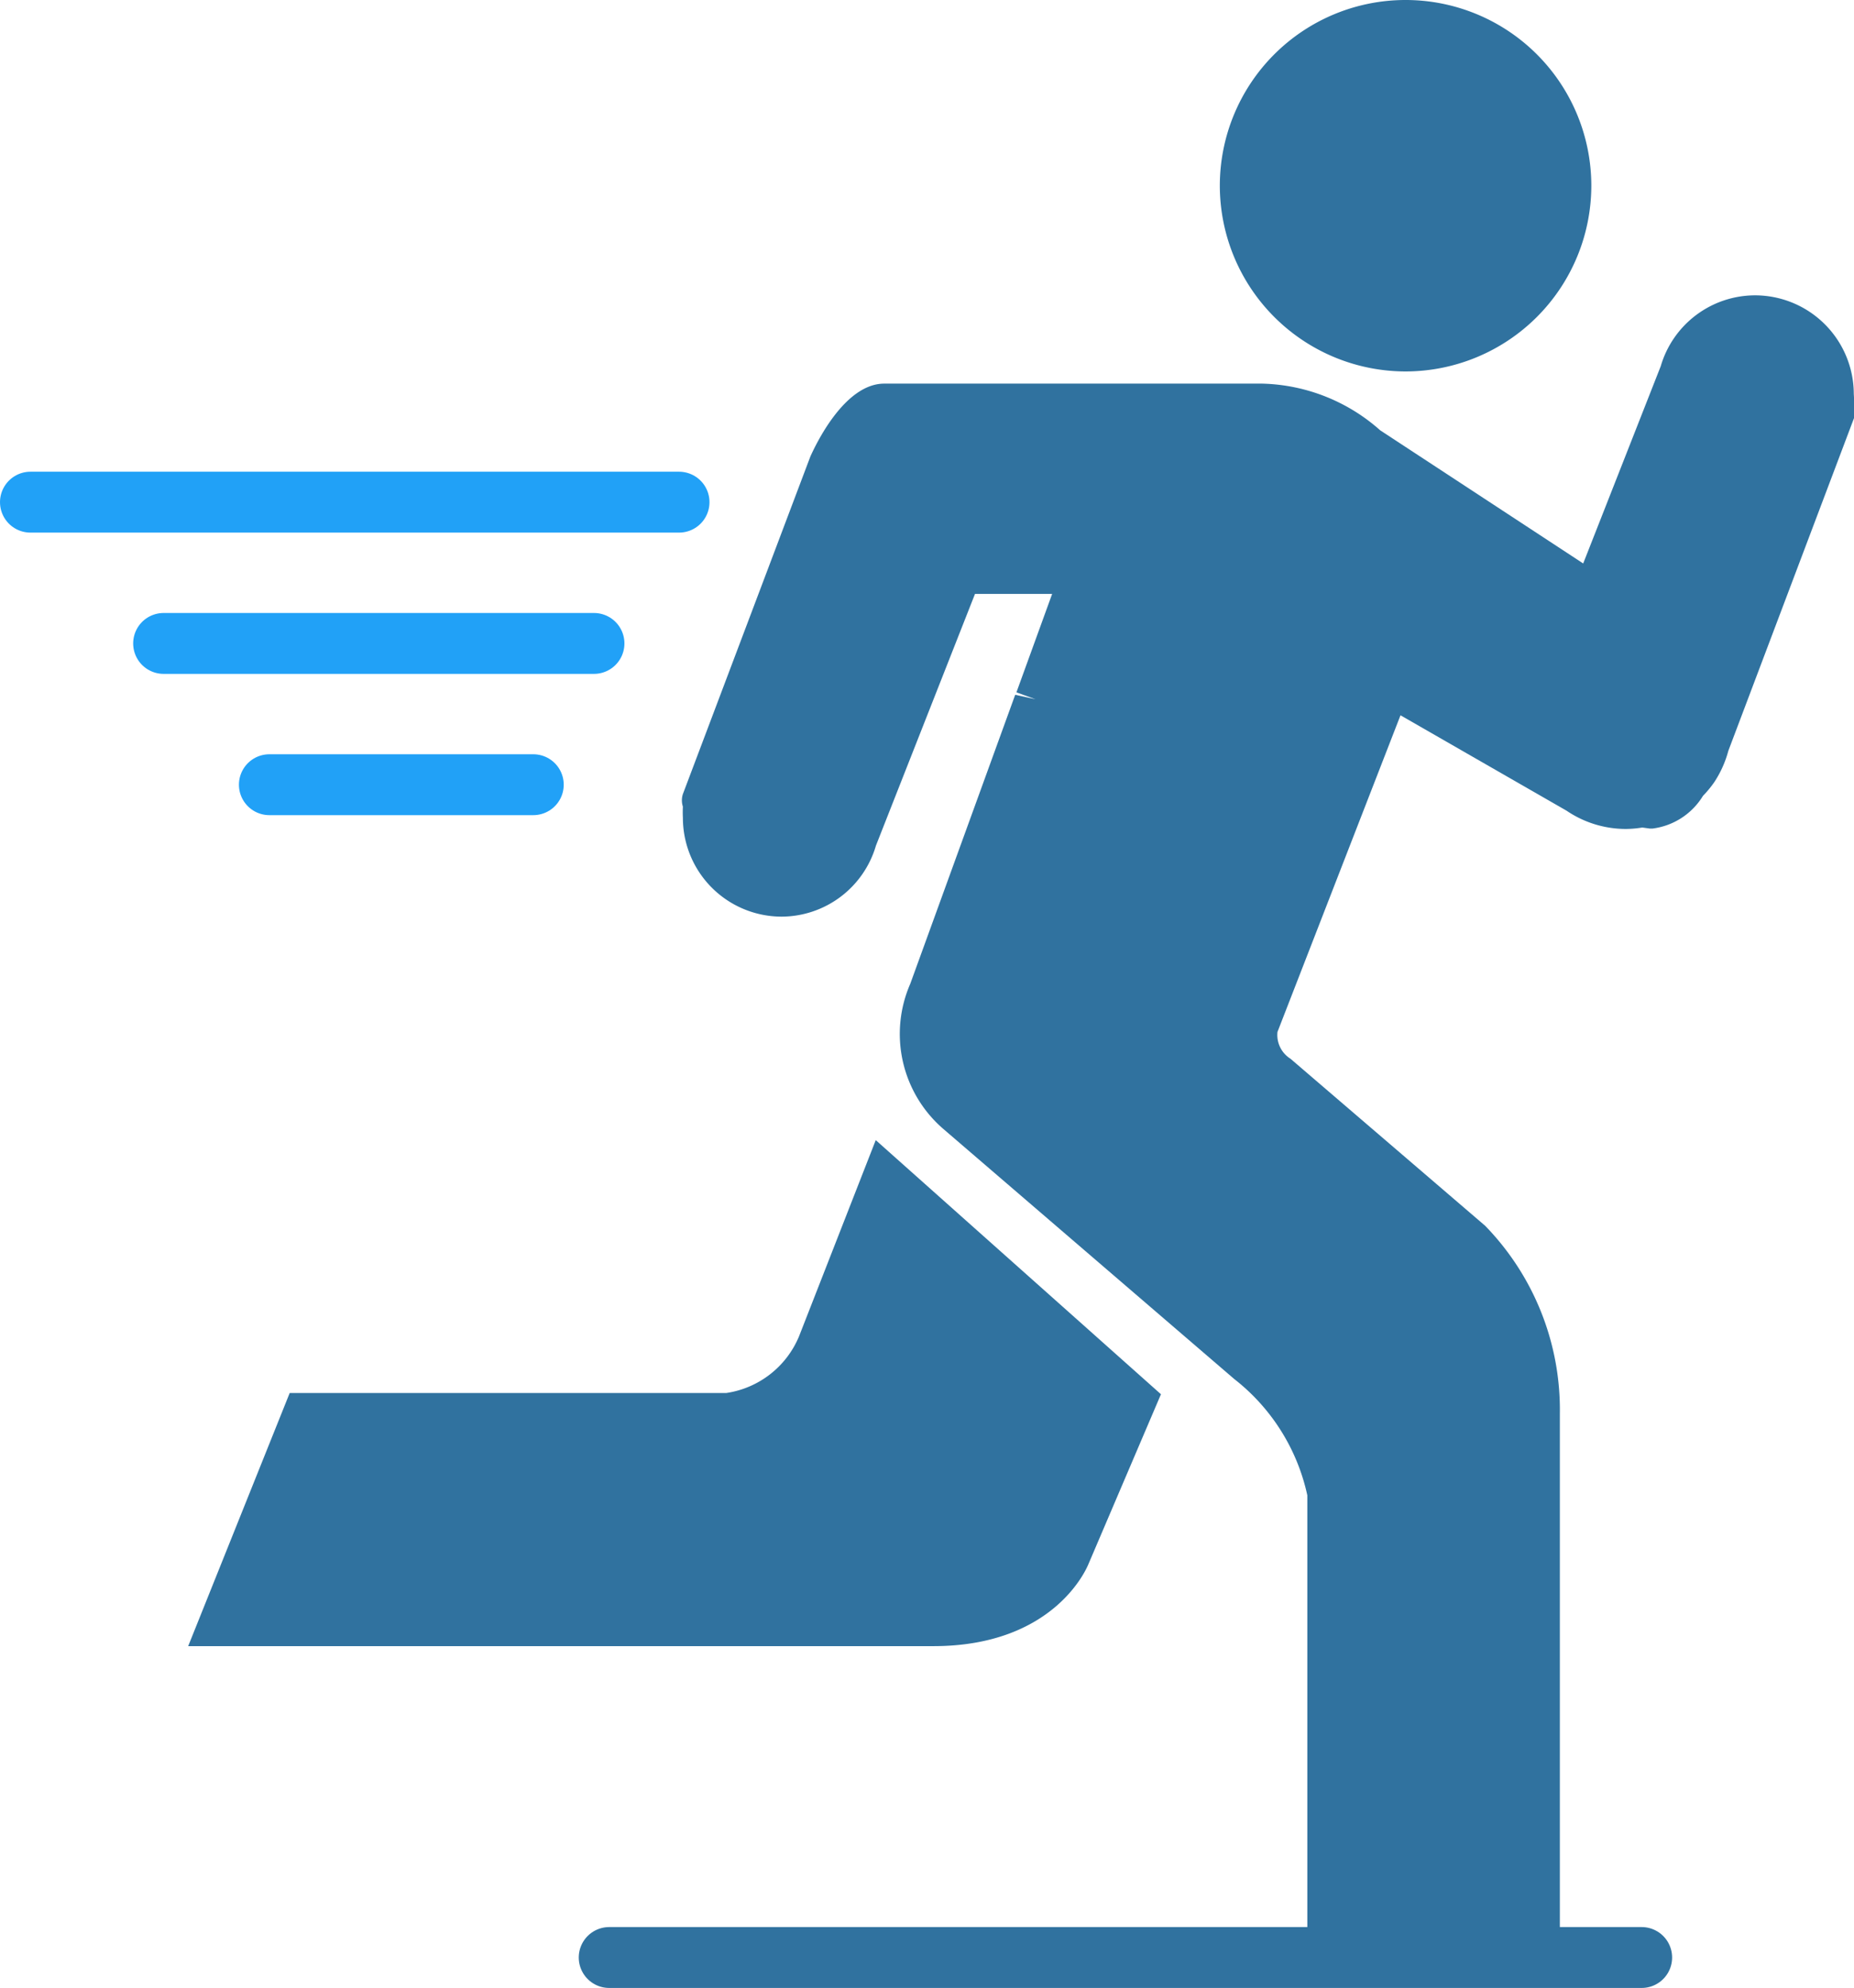
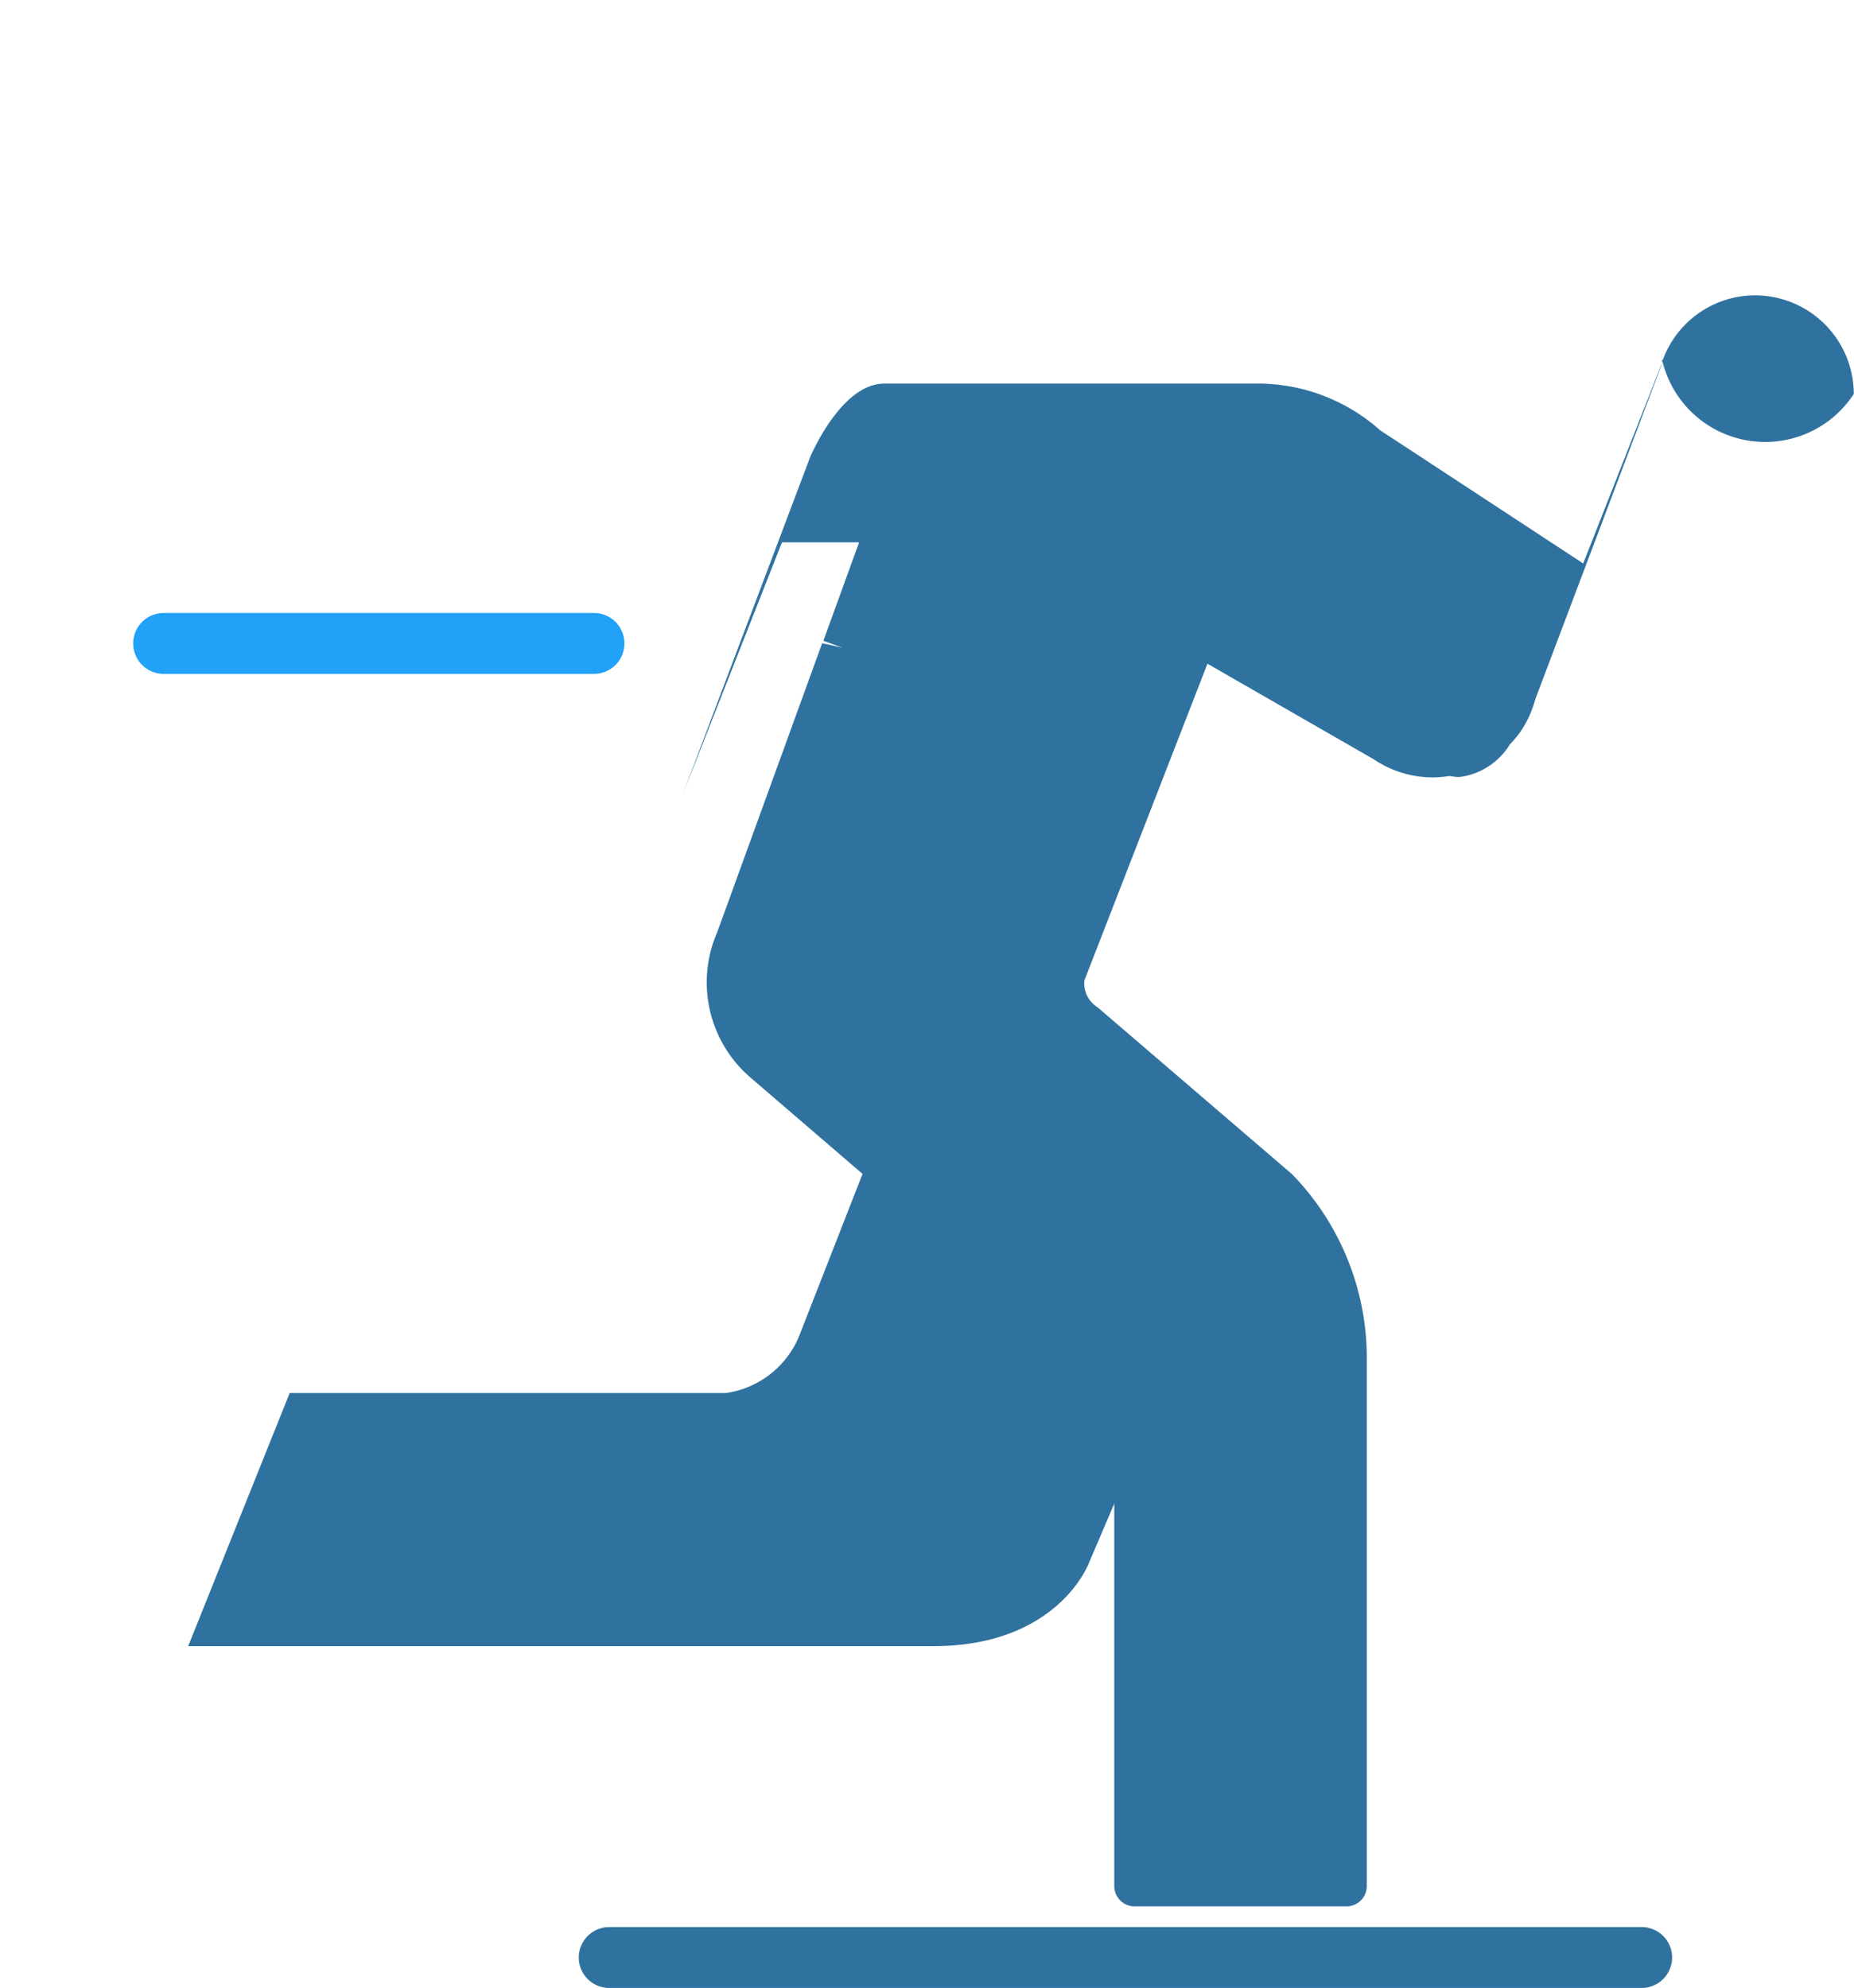
<svg xmlns="http://www.w3.org/2000/svg" id="Layer_2" data-name="Layer 2" viewBox="0 0 91.33 97.94">
  <defs>
    <style>.cls-1,.cls-3{fill:none;stroke-linecap:round;stroke-linejoin:round;stroke-width:3px;}.cls-1{stroke:#21a1f7;}.cls-2{fill:#30729f;}.cls-3{stroke:#30729f;}</style>
  </defs>
  <title>throughput</title>
-   <line class="cls-1" x1="33.45" y1="24.74" x2="1.5" y2="24.74" />
  <line class="cls-1" x1="29.26" y1="31.7" x2="8.06" y2="31.7" />
-   <line class="cls-1" x1="26.27" y1="38.66" x2="13.27" y2="38.66" />
-   <path class="cls-2" d="M-853.84,3101.06a9.16,9.16,0,0,0,9.15-9.15,9.15,9.15,0,0,0-9.15-9.15,9.15,9.15,0,0,0-9.15,9.15A9.16,9.16,0,0,0-853.84,3101.06Z" transform="translate(923.08 -3082.76)" />
  <path class="cls-2" d="M-883.72,3148.6a4.61,4.61,0,0,1-3.59,2.79h-21.5l-5,12.47h36.71c6,0,7.57-3.9,7.62-4l3.59-8.41-14.05-12.52Z" transform="translate(923.08 -3082.76)" />
-   <path class="cls-2" d="M-831.76,3102.17a4.87,4.87,0,0,0-4.86-4.86,4.85,4.85,0,0,0-4.65,3.49l0,0-3.82,9.72-10-6.56a9.07,9.07,0,0,0-5.81-2.3h-18.62c-1.86,0-3.24,2.7-3.64,3.59l-6.28,16.63a1,1,0,0,0,0,.62,5.21,5.21,0,0,0,0,.55,4.87,4.87,0,0,0,4.86,4.87,4.86,4.86,0,0,0,4.65-3.5v0l4.88-12.4h3.8l-1.76,4.85.94.34h0l-1-.22-5.17,14.24a6.18,6.18,0,0,0,1.63,7.15l14.33,12.32a9.93,9.93,0,0,1,3.6,5.73v21.79a1,1,0,0,0,1,1h10.44a1,1,0,0,0,1-1v-25.82a13,13,0,0,0-3.68-9.25l0,0-9.59-8.23a1.38,1.38,0,0,1-.64-1.32l6.06-15.6,8.18,4.7a5.2,5.2,0,0,0,2.93.9,5.29,5.29,0,0,0,.8-.07l.37.05h.14a3.41,3.41,0,0,0,2.48-1.61,5.33,5.33,0,0,0,.56-.68,5.29,5.29,0,0,0,.69-1.54l6.19-16.39a1.09,1.09,0,0,0,0-.62A5.21,5.21,0,0,0-831.76,3102.17Z" transform="translate(923.08 -3082.76)" />
+   <path class="cls-2" d="M-831.76,3102.17a4.87,4.87,0,0,0-4.86-4.86,4.85,4.85,0,0,0-4.65,3.49l0,0-3.82,9.72-10-6.56a9.07,9.07,0,0,0-5.81-2.3h-18.62c-1.86,0-3.24,2.7-3.64,3.59l-6.28,16.63v0l4.88-12.4h3.8l-1.76,4.85.94.34h0l-1-.22-5.17,14.24a6.18,6.18,0,0,0,1.63,7.15l14.33,12.32a9.93,9.93,0,0,1,3.6,5.73v21.79a1,1,0,0,0,1,1h10.44a1,1,0,0,0,1-1v-25.82a13,13,0,0,0-3.68-9.25l0,0-9.59-8.23a1.38,1.38,0,0,1-.64-1.32l6.06-15.6,8.18,4.7a5.2,5.2,0,0,0,2.93.9,5.29,5.29,0,0,0,.8-.07l.37.05h.14a3.41,3.41,0,0,0,2.48-1.61,5.33,5.33,0,0,0,.56-.68,5.29,5.29,0,0,0,.69-1.54l6.19-16.39a1.09,1.09,0,0,0,0-.62A5.21,5.21,0,0,0-831.76,3102.17Z" transform="translate(923.08 -3082.76)" />
  <line class="cls-3" x1="80.87" y1="96.44" x2="30.01" y2="96.44" />
</svg>